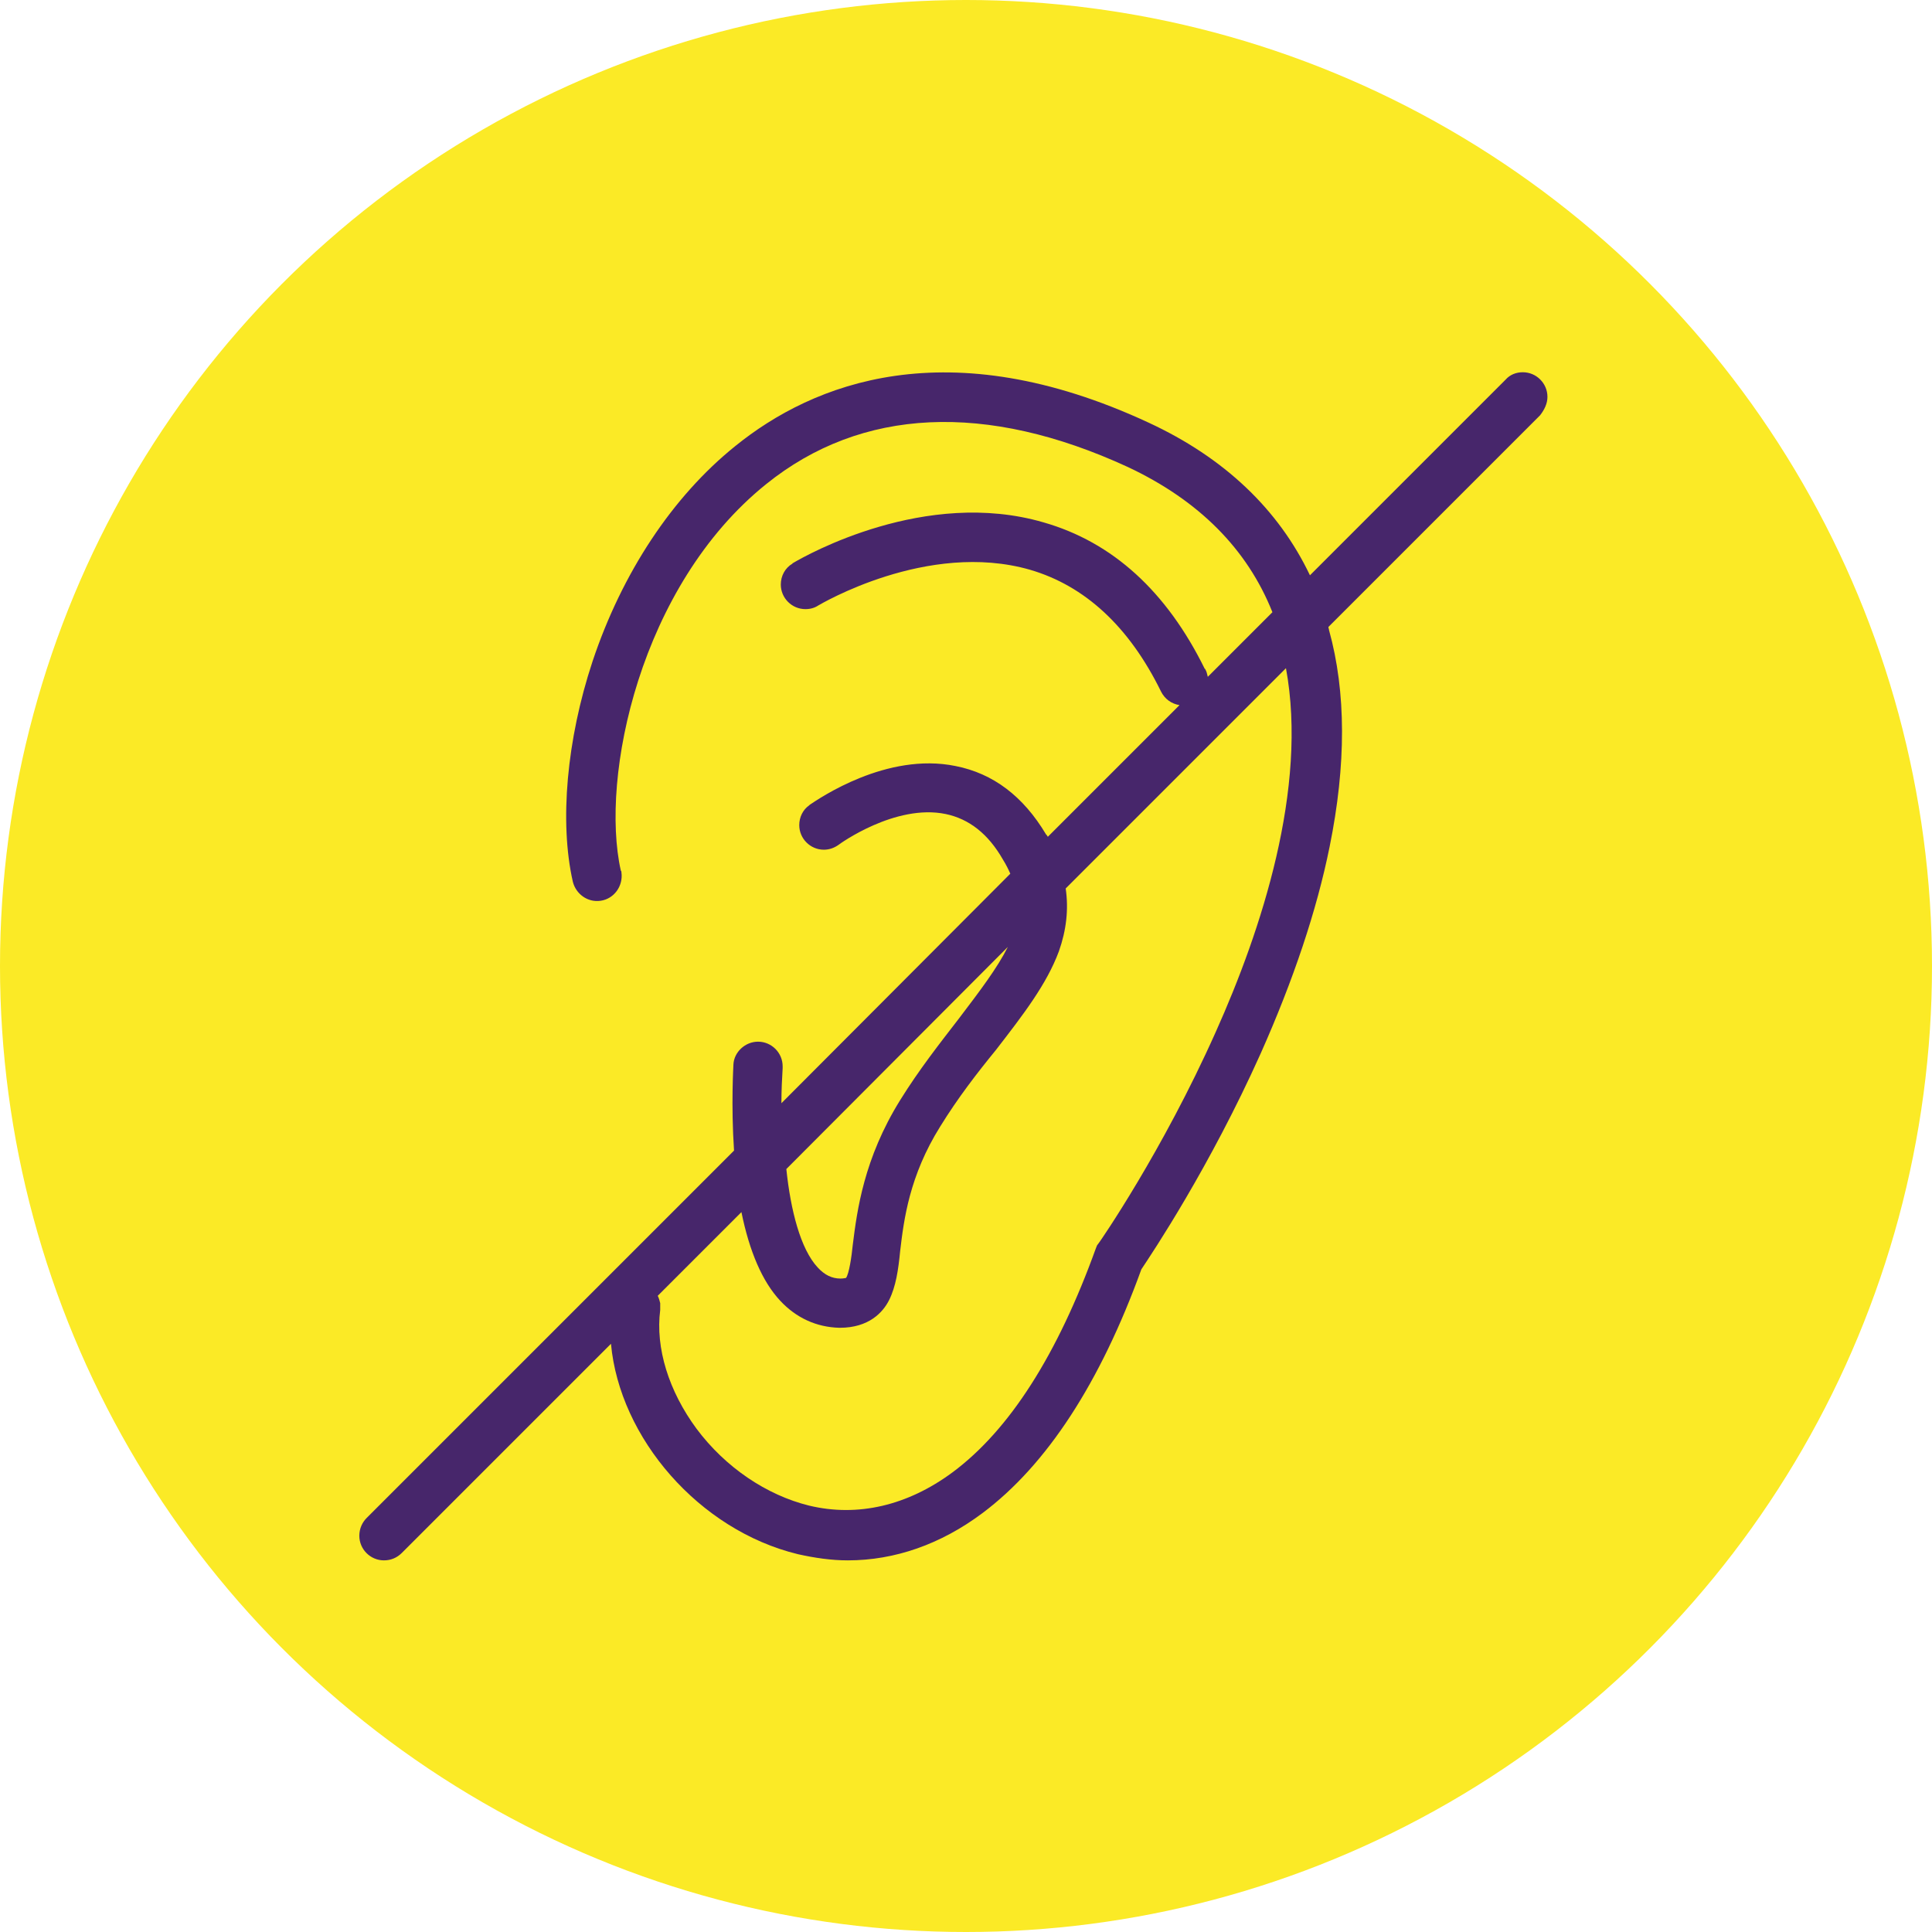
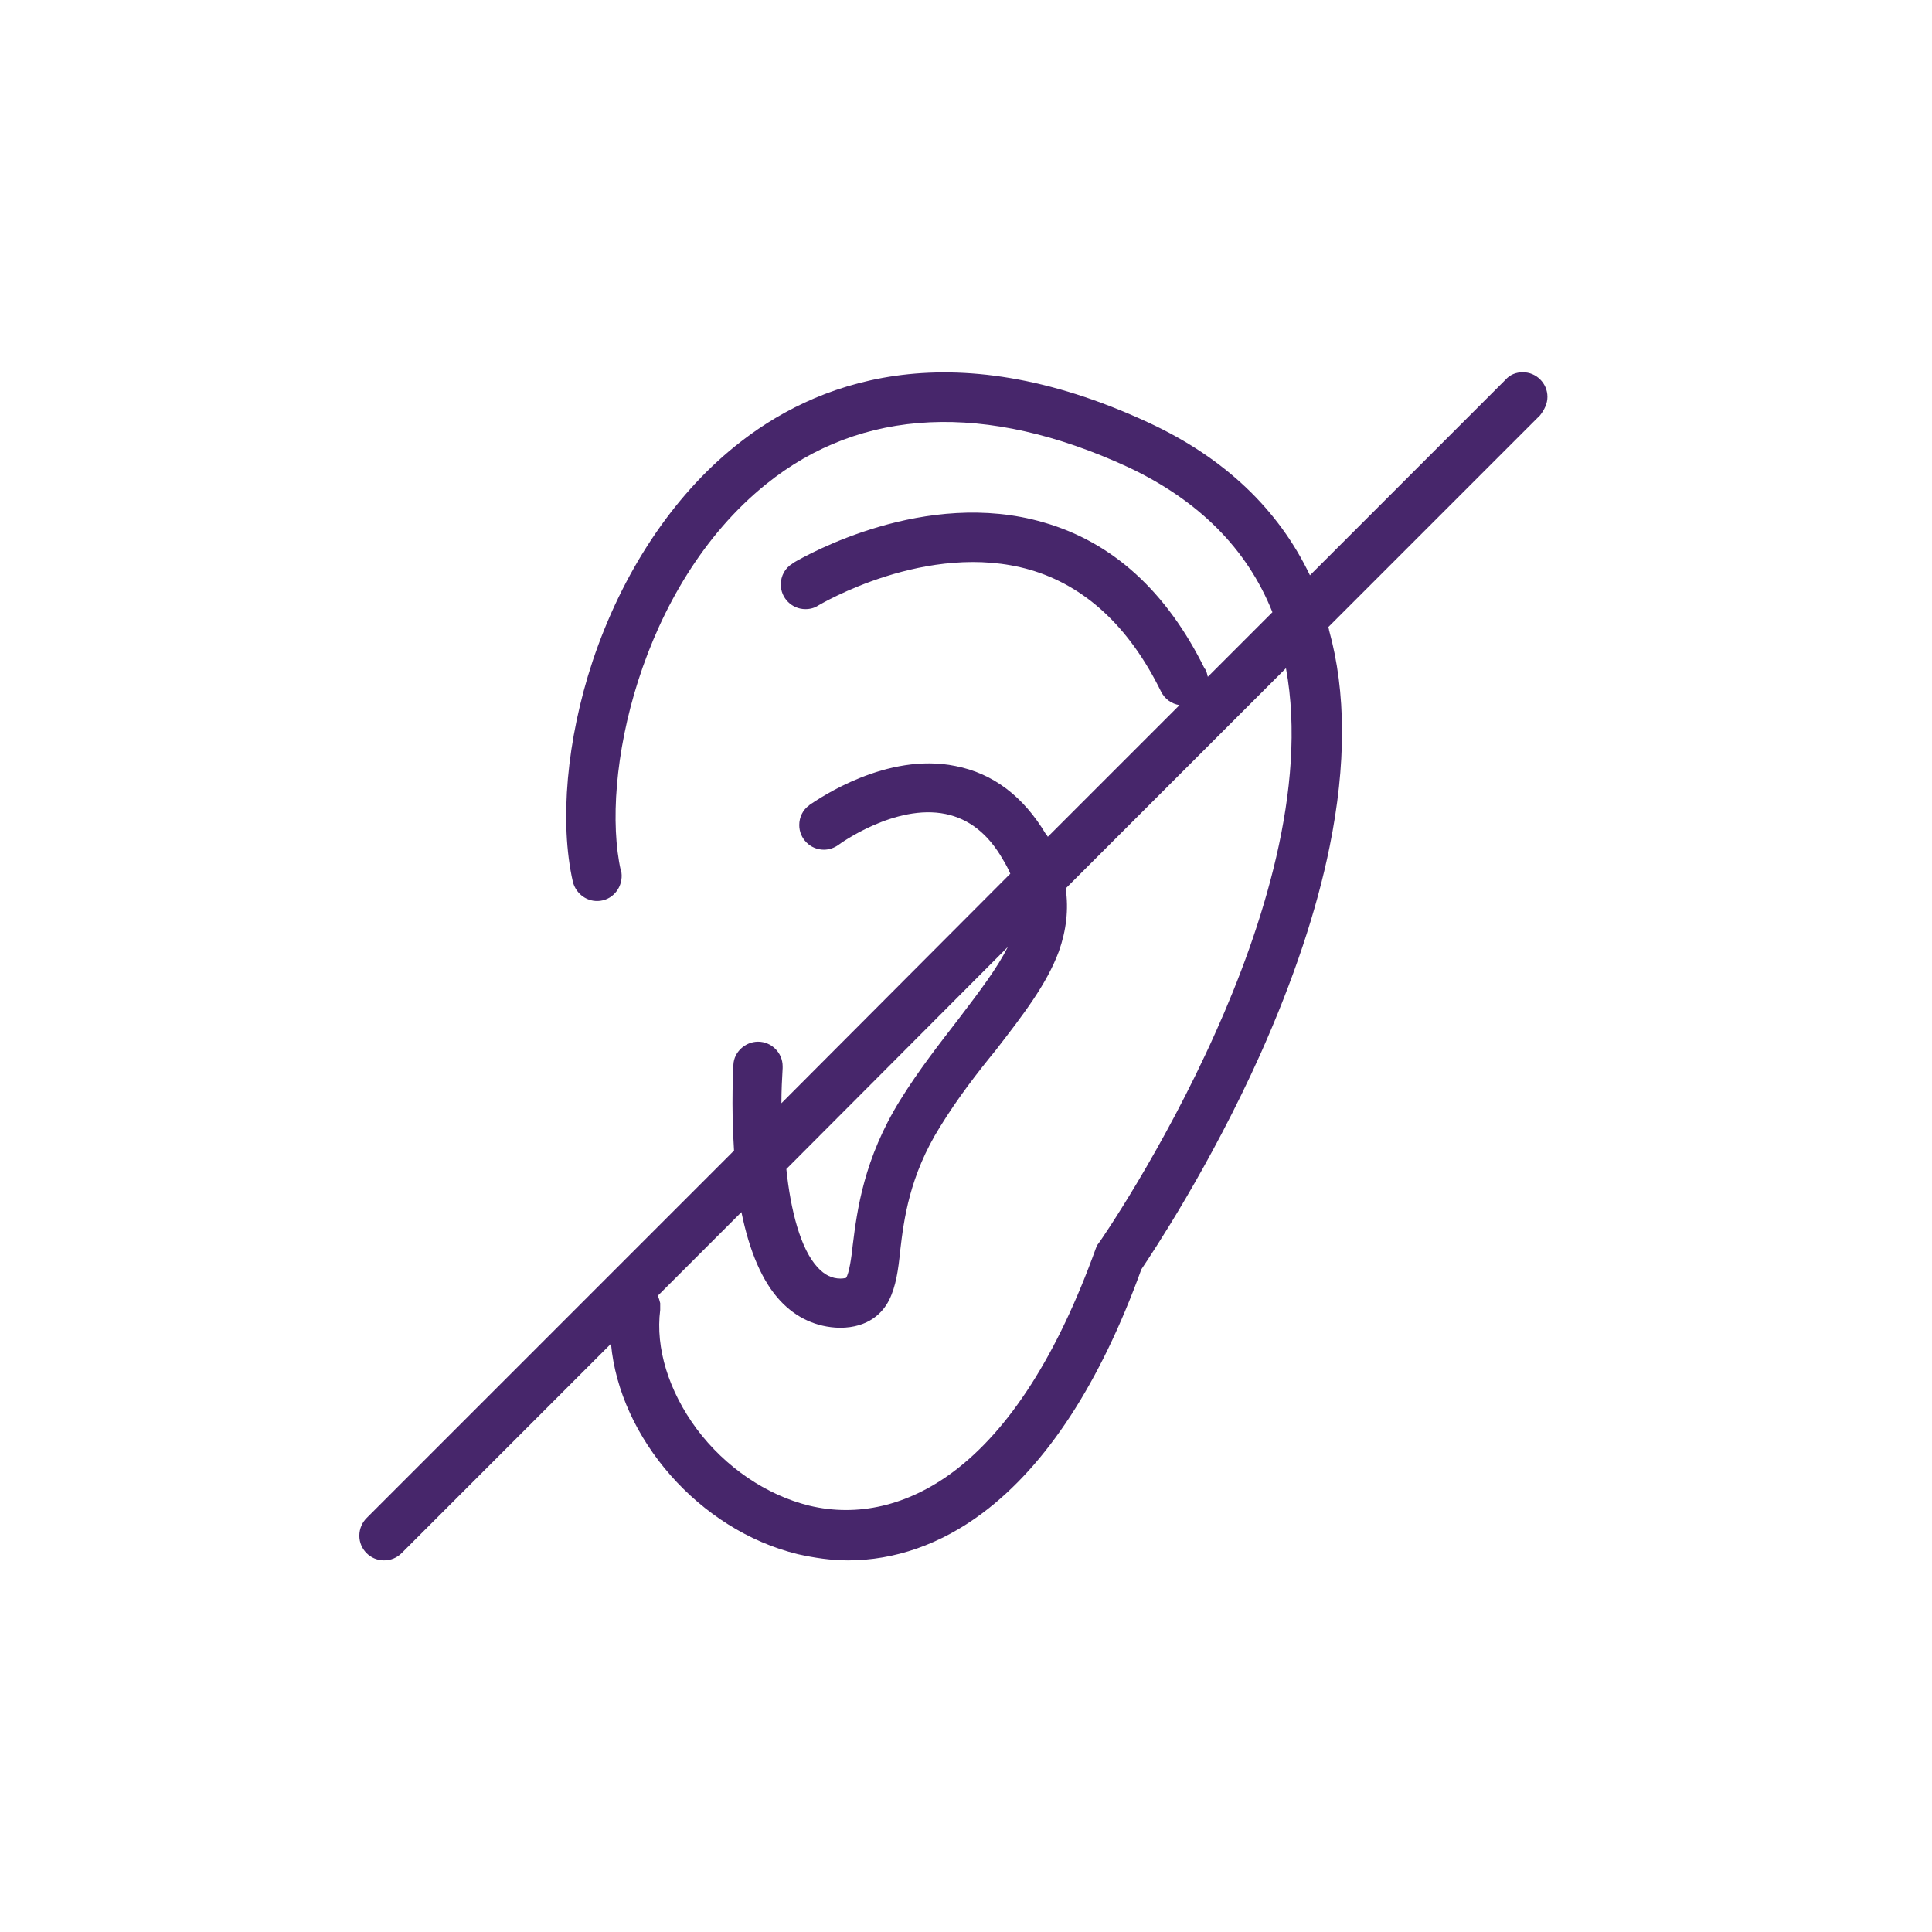
<svg xmlns="http://www.w3.org/2000/svg" version="1.1" id="Layer_1" x="0px" y="0px" viewBox="0 0 314 314" style="enable-background:new 0 0 314 314;" xml:space="preserve">
  <style type="text/css">
	.st0{fill:#FBEA26;}
	.st1{fill:#47266B;}
</style>
  <title>ucho</title>
-   <circle class="st0" cx="157" cy="157" r="157" />
  <path class="st1" d="M251.5,64.5c0-2.2-1.8-4-4-4c-1.1,0-2.1,0.4-2.8,1.2l-31.8,31.8c-5.1-10.7-13.9-19.1-26.2-24.8  c-32.7-15.2-54.6-6.4-67.2,3.8c-10.2,8.2-18.4,20.6-23.2,35c-4.2,12.7-5.4,26.1-3.2,35.8c0.5,2,2.4,3.4,4.5,3.1  c2.2-0.3,3.7-2.4,3.4-4.6c0-0.1,0-0.2-0.1-0.3c-3.4-15.2,3.1-46.3,23.6-62.8c15.5-12.5,35.8-13.4,58.8-2.8  c11.5,5.4,19.4,13.3,23.5,23.6l-10.5,10.5c-0.1-0.4-0.2-0.9-0.4-1.2c0,0,0-0.1-0.1-0.1c-6.2-12.6-15-20.6-26.2-23.8  c-19.2-5.6-38.5,5.3-40.7,6.6v0c-0.1,0-0.1,0.1-0.1,0.1l0,0c-1.2,0.7-1.9,2-1.9,3.4c0,2.2,1.8,4,4,4c0.8,0,1.5-0.2,2.1-0.6  c0.2-0.1,17.7-10.6,34.4-5.8c8.9,2.6,16.1,9.2,21.3,19.8c0.6,1.2,1.7,2,3,2.2L170.3,136c-0.1-0.2-0.2-0.3-0.3-0.4  c-3.7-6.2-8.6-9.9-14.7-11.1c-11.2-2.3-22.2,5.3-23.7,6.3c0,0,0,0,0,0c0,0-0.1,0.1-0.1,0.1l0,0c-1,0.7-1.6,1.9-1.6,3.2  c0,2.2,1.8,4,4,4c0.9,0,1.7-0.3,2.4-0.8c0.1-0.1,9.2-6.7,17.4-5c3.8,0.8,6.9,3.2,9.3,7.4c0.5,0.8,0.9,1.6,1.2,2.3l-37.2,37.3  c0-2.1,0.1-4,0.2-5.7c0-0.1,0-0.2,0-0.3c0-2.2-1.8-4-4-4c-2.1,0-3.9,1.7-4,3.7c0,0.3-0.4,6.5,0.1,14l-59.7,59.7  c-0.7,0.7-1.2,1.7-1.2,2.9c0,2.2,1.8,4,4,4c1.1,0,2.1-0.4,2.9-1.2l34-34c1.4,15.3,14.3,30.3,30.4,34.2c2.7,0.6,5.4,1,8.1,1  c7.6,0,15.1-2.6,21.9-7.7c10.4-7.8,19.1-21.1,25.8-39.6c1.8-2.7,11.1-16.6,19.4-35.1c5.3-11.9,9.1-23.2,11.2-33.6  c2.7-13.3,2.7-25.1-0.1-35.2c0-0.2-0.1-0.3-0.1-0.5l34.4-34.4C251,66.6,251.5,65.6,251.5,64.5z M163.8,153.9  c-1.7,3.4-4.5,7.1-8,11.7c-3,3.9-6.4,8.2-9.5,13.2c-5.9,9.5-7,17.9-7.7,23.5c-0.2,2-0.6,4.7-1.1,5.4c-0.1,0-0.4,0.1-0.9,0.1  c-1.4,0-2.6-0.6-3.7-1.8c-2.8-3-4.4-9.3-5.1-16L163.8,153.9z M197.6,167.7c-8.7,19.5-18.9,34.2-19,34.3l-0.3,0.4l-0.2,0.5  c-6.2,17.2-14,29.5-23.3,36.4c-7.3,5.4-15.4,7.3-23.3,5.4c-6.9-1.7-13.6-6.2-18.3-12.5c-4.5-6.1-6.7-13.1-5.9-19.3  c0-0.4,0-0.7,0-1.1c-0.1-0.4-0.2-0.8-0.4-1.2l13.6-13.6c1.3,6.4,3.4,11.3,6.3,14.4c2.6,2.8,5.9,4.3,9.6,4.4c0,0,0.1,0,0.1,0  c4.7,0,7-2.5,8-4.5c1.1-2.2,1.5-4.9,1.8-8c0.6-5.1,1.5-12.2,6.5-20.2c2.9-4.7,6-8.7,9.1-12.5c4.4-5.7,8.2-10.6,10.2-16  c1.2-3.4,1.6-6.8,1.1-10.2l35.8-35.8C212.6,128.1,205,151.2,197.6,167.7z" />
</svg>